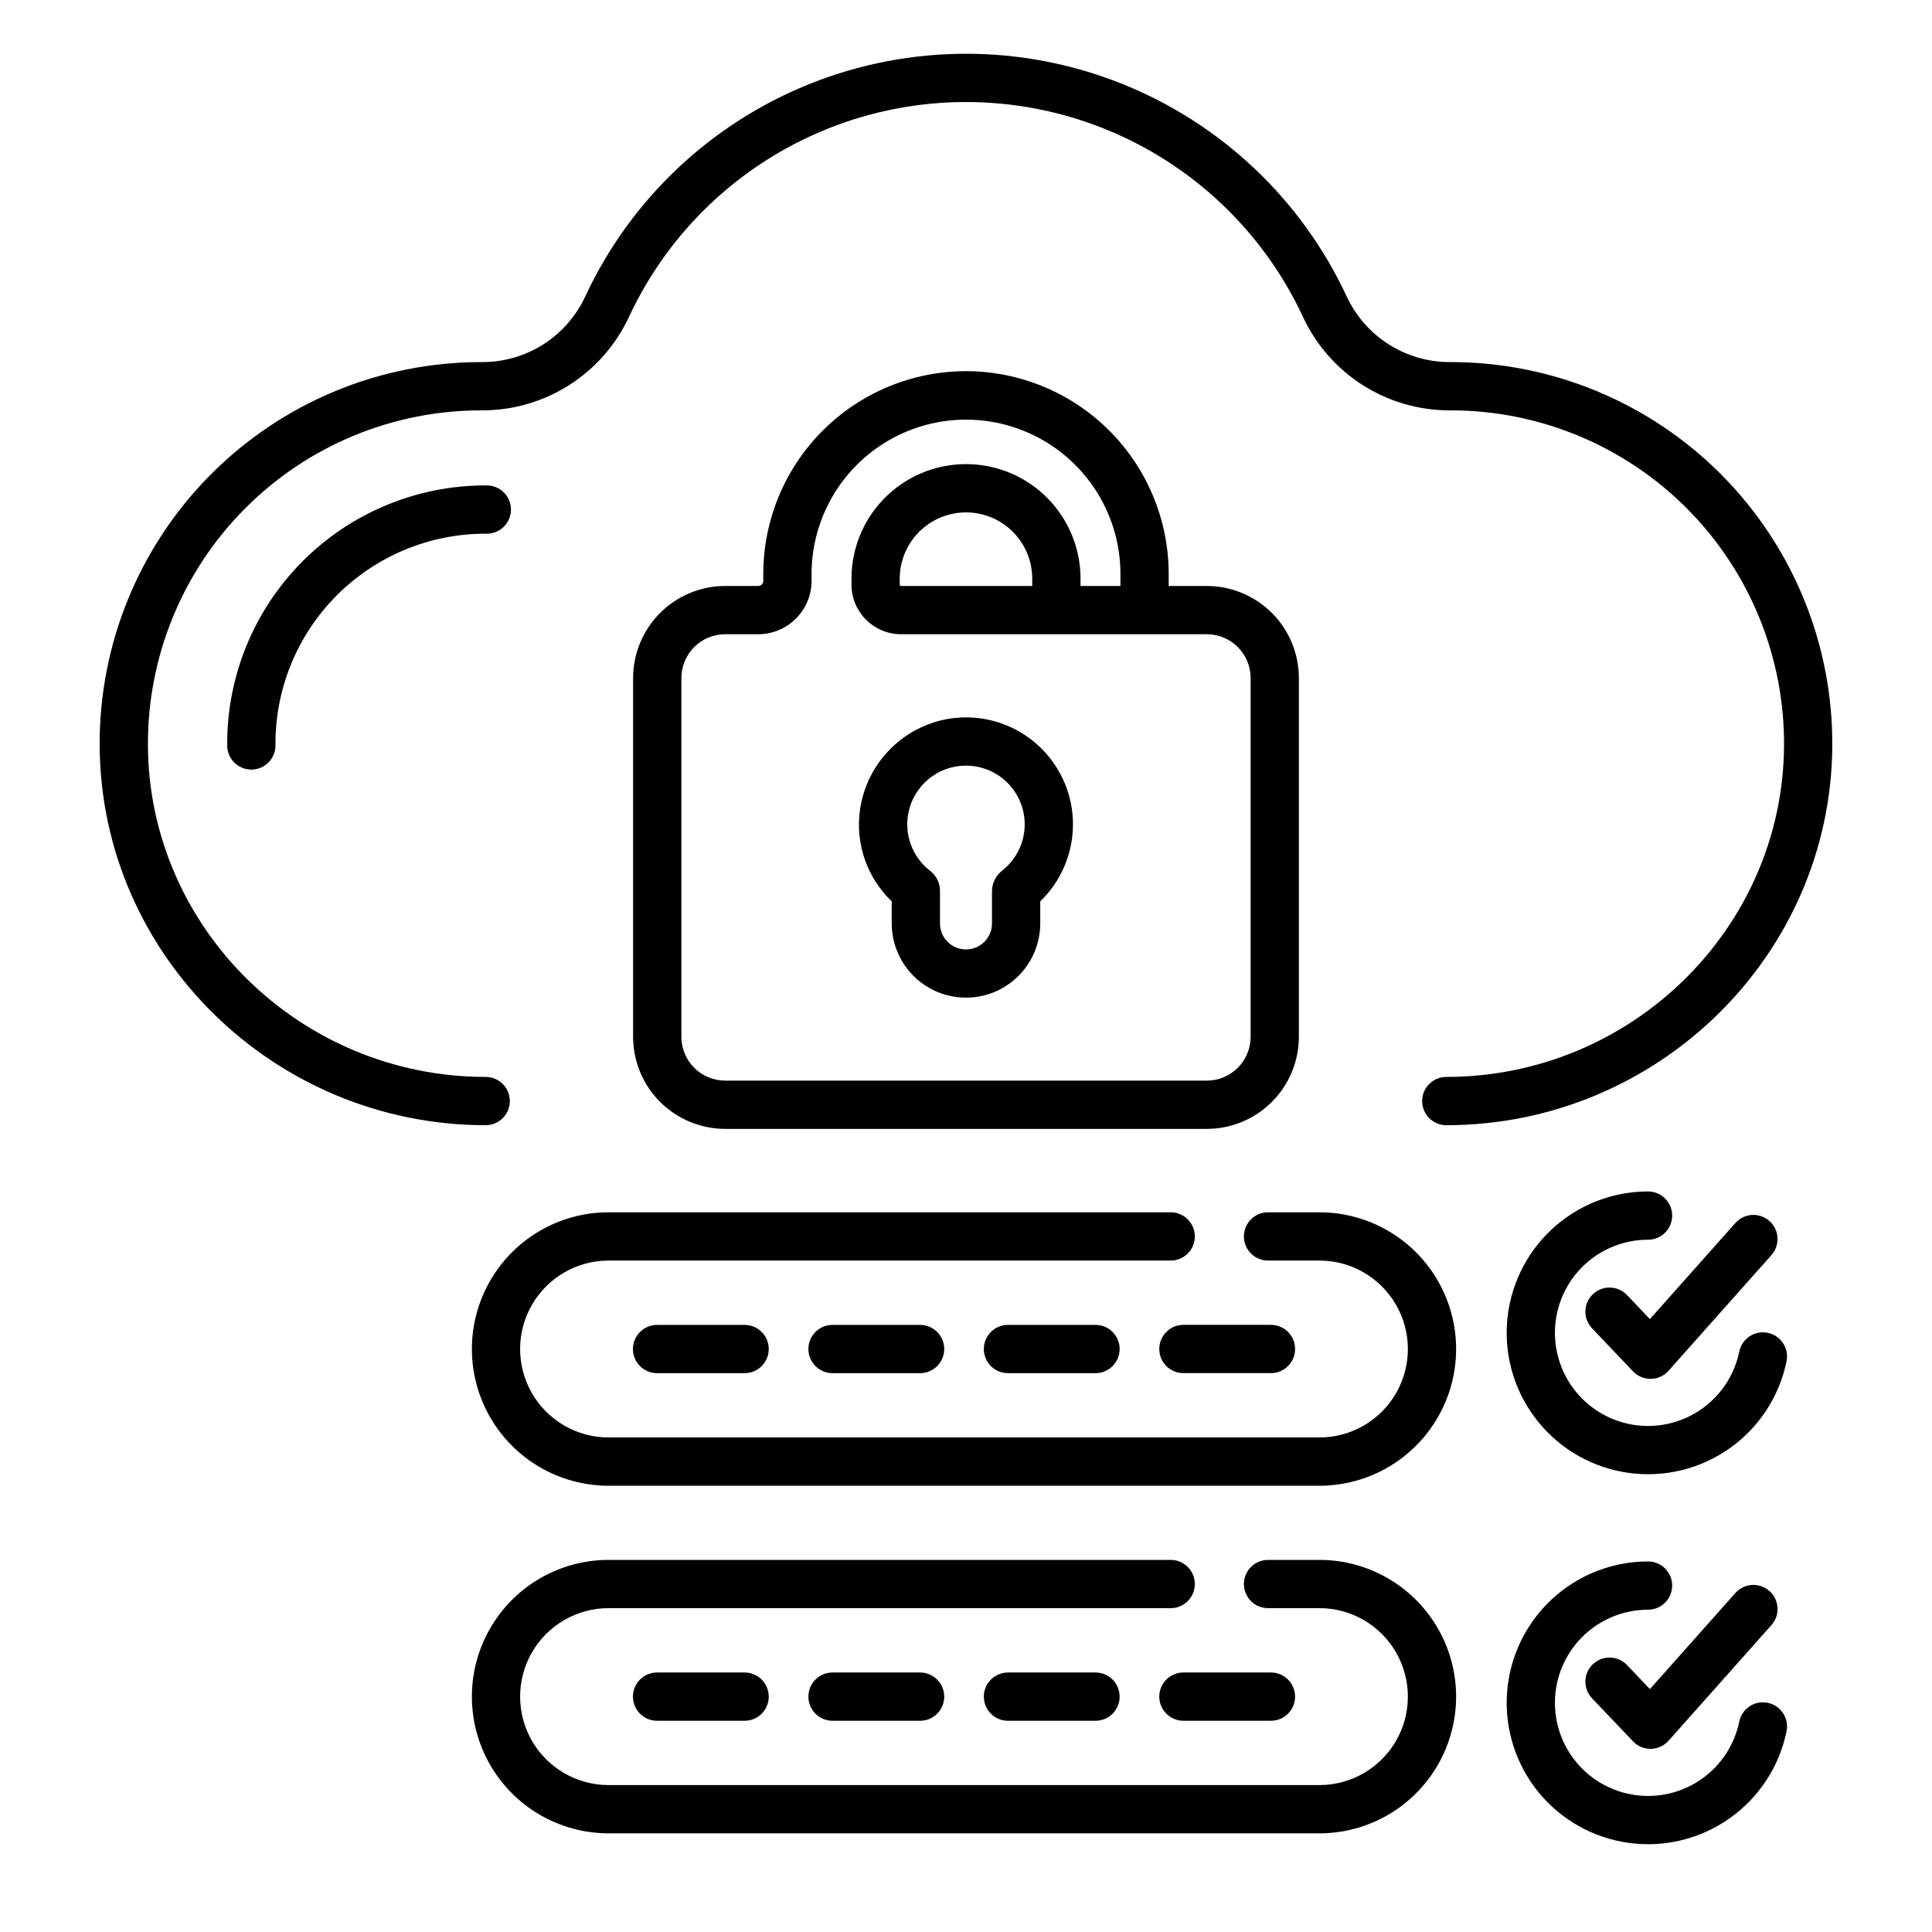
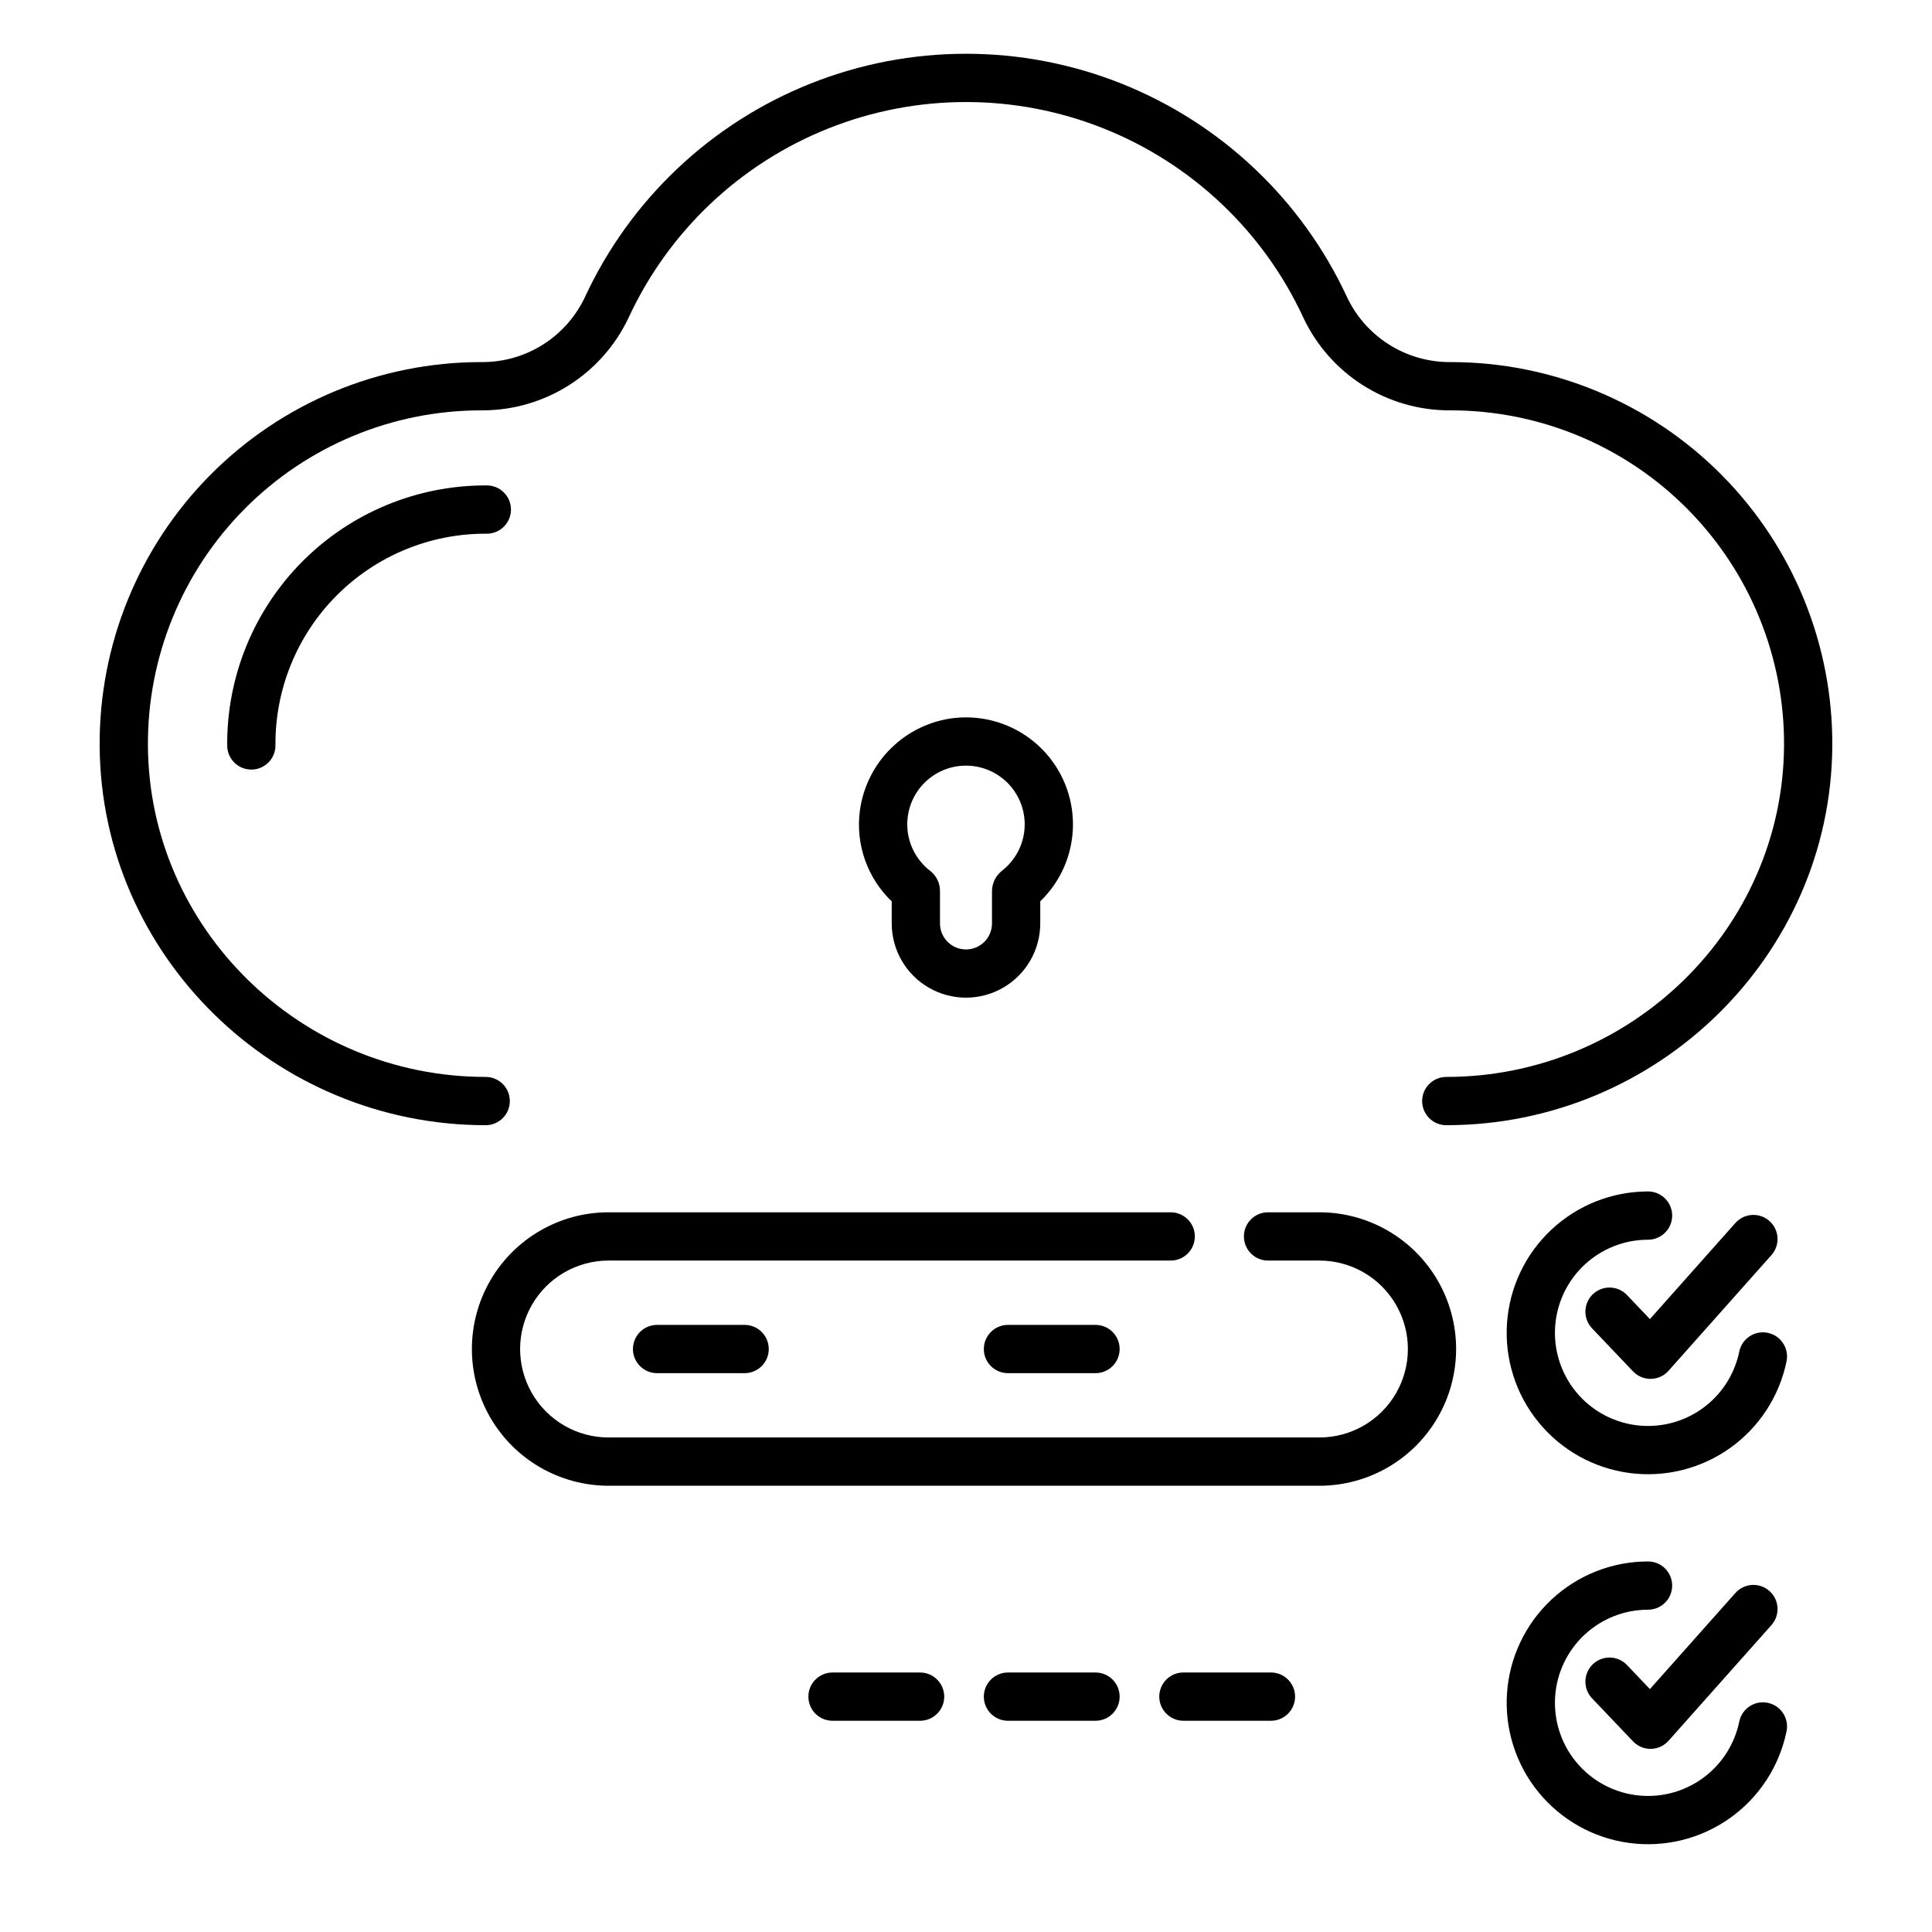
<svg xmlns="http://www.w3.org/2000/svg" fill="#000000" width="800px" height="800px" version="1.1" viewBox="144 144 512 512">
  <g>
    <path d="m612.47 497.21c-1.66-0.34-3.391-0.004-4.805 0.93-1.414 0.934-2.402 2.394-2.742 4.055-1.262 6.129-4.805 11.547-9.91 15.164-5.106 3.613-11.395 5.156-17.59 4.312-6.199-0.844-11.848-4.012-15.801-8.859-3.953-4.852-5.914-11.02-5.492-17.262 0.422-6.242 3.199-12.09 7.769-16.359 4.57-4.273 10.594-6.652 16.848-6.652 3.535 0 6.398-2.863 6.398-6.394s-2.863-6.398-6.398-6.398c-9.5 0.004-18.641 3.613-25.582 10.102-6.938 6.484-11.152 15.367-11.793 24.844s2.34 18.844 8.344 26.203c6.004 7.363 14.578 12.168 23.992 13.449 9.414 1.277 18.961-1.062 26.711-6.555 7.75-5.492 13.125-13.723 15.035-23.027 0.711-3.461-1.523-6.84-4.984-7.551z" />
    <path d="m603.89 468.11-22.648 25.465-6.043-6.348c-1.168-1.242-2.781-1.965-4.484-2.012-1.699-0.047-3.352 0.59-4.586 1.762-1.23 1.176-1.945 2.793-1.984 4.492-0.035 1.703 0.605 3.352 1.789 4.578l10.836 11.383v-0.004c1.207 1.27 2.879 1.988 4.629 1.988h0.109v-0.004c1.789-0.027 3.484-0.805 4.672-2.141l27.27-30.656c2.348-2.641 2.109-6.684-0.527-9.031-2.641-2.348-6.684-2.113-9.031 0.527z" />
    <path d="m612.47 595.26c-3.461-0.707-6.84 1.523-7.547 4.984-1.262 6.129-4.805 11.547-9.91 15.164s-11.395 5.156-17.59 4.312c-6.199-0.844-11.848-4.012-15.801-8.859s-5.914-11.02-5.492-17.262c0.422-6.242 3.199-12.09 7.769-16.359 4.57-4.273 10.594-6.648 16.848-6.652 3.535 0 6.398-2.863 6.398-6.394s-2.863-6.394-6.398-6.394c-9.5 0-18.641 3.609-25.582 10.098-6.938 6.484-11.152 15.367-11.793 24.844-0.641 9.477 2.34 18.844 8.344 26.207 6.004 7.359 14.578 12.168 23.992 13.445 9.414 1.281 18.961-1.062 26.711-6.555 7.75-5.492 13.125-13.723 15.035-23.027 0.711-3.461-1.523-6.84-4.984-7.551z" />
    <path d="m575.2 585.28c-1.168-1.238-2.781-1.965-4.484-2.012-1.699-0.047-3.352 0.59-4.586 1.762-1.23 1.176-1.945 2.793-1.984 4.492-0.035 1.703 0.605 3.352 1.789 4.578l10.836 11.379c1.207 1.27 2.879 1.988 4.629 1.988h0.109c1.789-0.031 3.484-0.809 4.672-2.144l27.27-30.656c2.348-2.641 2.109-6.684-0.527-9.031-2.641-2.348-6.684-2.113-9.031 0.527l-22.648 25.465z" />
    <path d="m279.11 435.79c0-3.531-2.863-6.394-6.398-6.394-48.996 0-89.152-39.32-89.512-87.652h0.004c-0.18-23.559 9.059-46.211 25.664-62.922 16.602-16.715 39.195-26.098 62.754-26.074h0.266c8.141-0.008 16.109-2.336 22.973-6.711s12.34-10.609 15.789-17.984c10.602-22.828 29.543-40.73 52.93-50.035s49.445-9.305 72.832 0c23.387 9.305 42.328 27.207 52.93 50.035 3.449 7.394 8.941 13.645 15.824 18.023 6.887 4.375 14.879 6.691 23.039 6.672h0.266-0.004c23.543 0 46.109 9.398 62.691 26.109 16.582 16.707 25.809 39.348 25.633 62.887-0.359 48.332-40.512 87.652-89.512 87.652-3.531 0-6.394 2.863-6.394 6.394 0 3.535 2.863 6.398 6.394 6.398 56 0 101.89-45.016 102.3-100.35 0.207-26.949-10.359-52.863-29.344-71.992s-44.816-29.891-71.77-29.891h-0.281v0.004c-5.715 0-11.312-1.625-16.137-4.688-4.828-3.062-8.68-7.438-11.109-12.609-11.98-25.793-33.375-46.02-59.797-56.531-26.426-10.512-55.867-10.512-82.293 0-26.422 10.512-47.82 30.738-59.797 56.531-2.418 5.164-6.258 9.531-11.066 12.598-4.812 3.062-10.395 4.691-16.098 4.699h-0.363v-0.004c-26.949 0-52.785 10.762-71.77 29.891-18.984 19.129-29.547 45.043-29.344 71.992 0.41 55.332 46.305 100.35 102.3 100.35 3.535 0 6.398-2.863 6.398-6.398z" />
    <path d="m272.64 272.64c-18.238 0-35.727 7.281-48.574 20.227-12.848 12.949-19.996 30.492-19.855 48.73 0.023 3.516 2.879 6.348 6.394 6.348h0.047c3.531-0.023 6.375-2.91 6.348-6.441-0.113-14.828 5.695-29.09 16.141-39.617 10.441-10.527 24.656-16.449 39.484-16.457h0.383l0.004 0.004c3.531 0.004 6.398-2.856 6.402-6.391 0.004-3.531-2.856-6.398-6.387-6.402z" />
-     <path d="m493.71 557.39h-13.668c-3.531 0-6.394 2.863-6.394 6.394s2.863 6.394 6.394 6.394h13.668c8.363 0.02 16.082 4.488 20.258 11.734 4.18 7.246 4.18 16.172 0 23.418-4.176 7.242-11.895 11.715-20.258 11.734h-188.48c-8.363-0.02-16.086-4.492-20.262-11.734-4.176-7.246-4.176-16.172 0-23.418 4.176-7.246 11.898-11.715 20.262-11.734h149.02c3.531 0 6.394-2.863 6.394-6.394s-2.863-6.394-6.394-6.394h-149.02c-12.93 0.02-24.871 6.93-31.332 18.133-6.457 11.203-6.457 24.996 0 36.199 6.461 11.203 18.402 18.113 31.332 18.133h188.48c12.93-0.02 24.867-6.93 31.328-18.133 6.461-11.203 6.461-24.996 0-36.199-6.461-11.203-18.398-18.113-31.328-18.133z" />
-     <path d="m318.13 587.23c-3.531 0-6.394 2.863-6.394 6.394 0 3.535 2.863 6.398 6.394 6.398h23.203-0.004c3.535 0 6.398-2.863 6.398-6.398 0-3.531-2.863-6.394-6.398-6.394z" />
    <path d="m364.63 587.23c-3.535 0-6.398 2.863-6.398 6.394 0 3.535 2.863 6.398 6.398 6.398h23.203-0.004c3.535 0 6.398-2.863 6.398-6.398 0-3.531-2.863-6.394-6.398-6.394z" />
    <path d="m411.12 587.23c-3.531 0-6.394 2.863-6.394 6.394 0 3.535 2.863 6.398 6.394 6.398h23.203c3.531 0 6.394-2.863 6.394-6.398 0-3.531-2.863-6.394-6.394-6.394z" />
    <path d="m451.22 593.62c0 3.535 2.863 6.398 6.394 6.398h23.203c3.531 0 6.394-2.863 6.394-6.398 0-3.531-2.863-6.394-6.394-6.394h-23.203c-3.531 0-6.394 2.863-6.394 6.394z" />
    <path d="m493.71 465.27h-13.668c-3.531 0-6.394 2.863-6.394 6.394 0 3.535 2.863 6.398 6.394 6.398h13.668c8.363 0.016 16.082 4.488 20.258 11.734 4.18 7.246 4.18 16.168 0 23.414-4.176 7.246-11.895 11.719-20.258 11.734h-188.48c-8.363-0.016-16.086-4.488-20.262-11.734-4.176-7.246-4.176-16.168 0-23.414 4.176-7.246 11.898-11.719 20.262-11.734h149.02c3.531 0 6.394-2.863 6.394-6.398 0-3.531-2.863-6.394-6.394-6.394h-149.02c-12.93 0.02-24.871 6.934-31.332 18.133-6.457 11.203-6.457 25 0 36.199 6.461 11.203 18.402 18.113 31.332 18.137h188.48c12.93-0.023 24.867-6.934 31.328-18.137 6.461-11.199 6.461-24.996 0-36.199-6.461-11.199-18.398-18.113-31.328-18.133z" />
    <path d="m318.13 495.11c-3.531 0-6.394 2.867-6.394 6.398s2.863 6.394 6.394 6.394h23.203-0.004c3.535 0 6.398-2.863 6.398-6.394s-2.863-6.398-6.398-6.398z" />
-     <path d="m364.63 495.11c-3.535 0-6.398 2.867-6.398 6.398s2.863 6.394 6.398 6.394h23.203-0.004c3.535 0 6.398-2.863 6.398-6.394s-2.863-6.398-6.398-6.398z" />
    <path d="m411.12 495.11c-3.531 0-6.394 2.867-6.394 6.398s2.863 6.394 6.394 6.394h23.203c3.531 0 6.394-2.863 6.394-6.394s-2.863-6.398-6.394-6.398z" />
-     <path d="m451.22 501.5c0 3.531 2.863 6.394 6.394 6.394h23.203c3.531 0 6.394-2.863 6.394-6.394s-2.863-6.398-6.394-6.398h-23.203c-3.531 0-6.394 2.867-6.394 6.398z" />
-     <path d="m400 242.36c-14.242 0.016-27.898 5.68-37.969 15.75-10.07 10.07-15.738 23.727-15.754 37.969v1.859c0 0.746-0.605 1.352-1.352 1.352h-8.754c-6.469 0.008-12.668 2.578-17.242 7.152-4.574 4.574-7.144 10.773-7.152 17.242v95.09c0.008 6.465 2.578 12.668 7.152 17.242 4.574 4.57 10.773 7.144 17.242 7.152h127.65c6.469-0.008 12.668-2.582 17.242-7.152 4.574-4.574 7.144-10.777 7.152-17.242v-95.09c-0.004-6.469-2.578-12.668-7.152-17.242-4.574-4.574-10.773-7.144-17.242-7.152h-10.105v-3.211c-0.016-14.242-5.68-27.898-15.75-37.969-10.074-10.07-23.727-15.734-37.969-15.75zm63.824 69.719c6.406 0.008 11.598 5.199 11.605 11.605v95.09c-0.008 6.402-5.199 11.594-11.605 11.602h-127.65c-6.406-0.008-11.598-5.199-11.602-11.602v-95.09c0.004-6.406 5.195-11.598 11.602-11.605h8.754c7.809-0.008 14.137-6.332 14.145-14.141v-1.859c0.023-14.609 7.828-28.098 20.484-35.395 12.652-7.297 28.234-7.297 40.891 0.004 12.652 7.297 20.457 20.785 20.48 35.391v3.211h-10.578v-1.949c-0.004-10.84-5.785-20.859-15.176-26.281-9.391-5.418-20.957-5.418-30.348 0.004-9.391 5.418-15.172 15.438-15.172 26.281v1.613c0.008 7.242 5.879 13.113 13.121 13.121zm-81.051-12.793v0.004c-0.184 0-0.332-0.148-0.332-0.332v-1.613c0-6.273 3.348-12.07 8.777-15.203 5.434-3.137 12.125-3.137 17.559-0.004 5.43 3.137 8.777 8.934 8.777 15.203v1.945z" />
    <path d="m400 334.11c-1.062 0-2.125 0.059-3.18 0.176-6.297 0.742-12.168 3.559-16.684 8.008-4.519 4.449-7.426 10.277-8.262 16.562-1.176 8.891 1.961 17.812 8.441 24.012v5.883c0.016 7.023 3.769 13.504 9.855 17.008 6.082 3.508 13.57 3.508 19.656 0 6.082-3.504 9.836-9.984 9.852-17.008v-5.887c5.453-5.258 8.574-12.484 8.668-20.062 0.09-7.578-2.856-14.875-8.184-20.266-5.324-5.391-12.586-8.426-20.164-8.426zm9.602 40.586v0.004c-1.699 1.309-2.699 3.328-2.715 5.473v8.578c-0.012 3.797-3.094 6.863-6.887 6.863-3.797 0-6.879-3.066-6.891-6.863v-8.574 0.004c0.023-2.094-0.926-4.074-2.57-5.371-3.301-2.527-5.457-6.269-5.981-10.395-0.523-4.129 0.629-8.293 3.195-11.562 2.57-3.273 6.34-5.379 10.473-5.852 0.586-0.066 1.18-0.098 1.773-0.098 4.34 0 8.484 1.812 11.43 5.004 2.945 3.191 4.426 7.469 4.078 11.797-0.348 4.328-2.488 8.312-5.906 10.996z" />
  </g>
</svg>